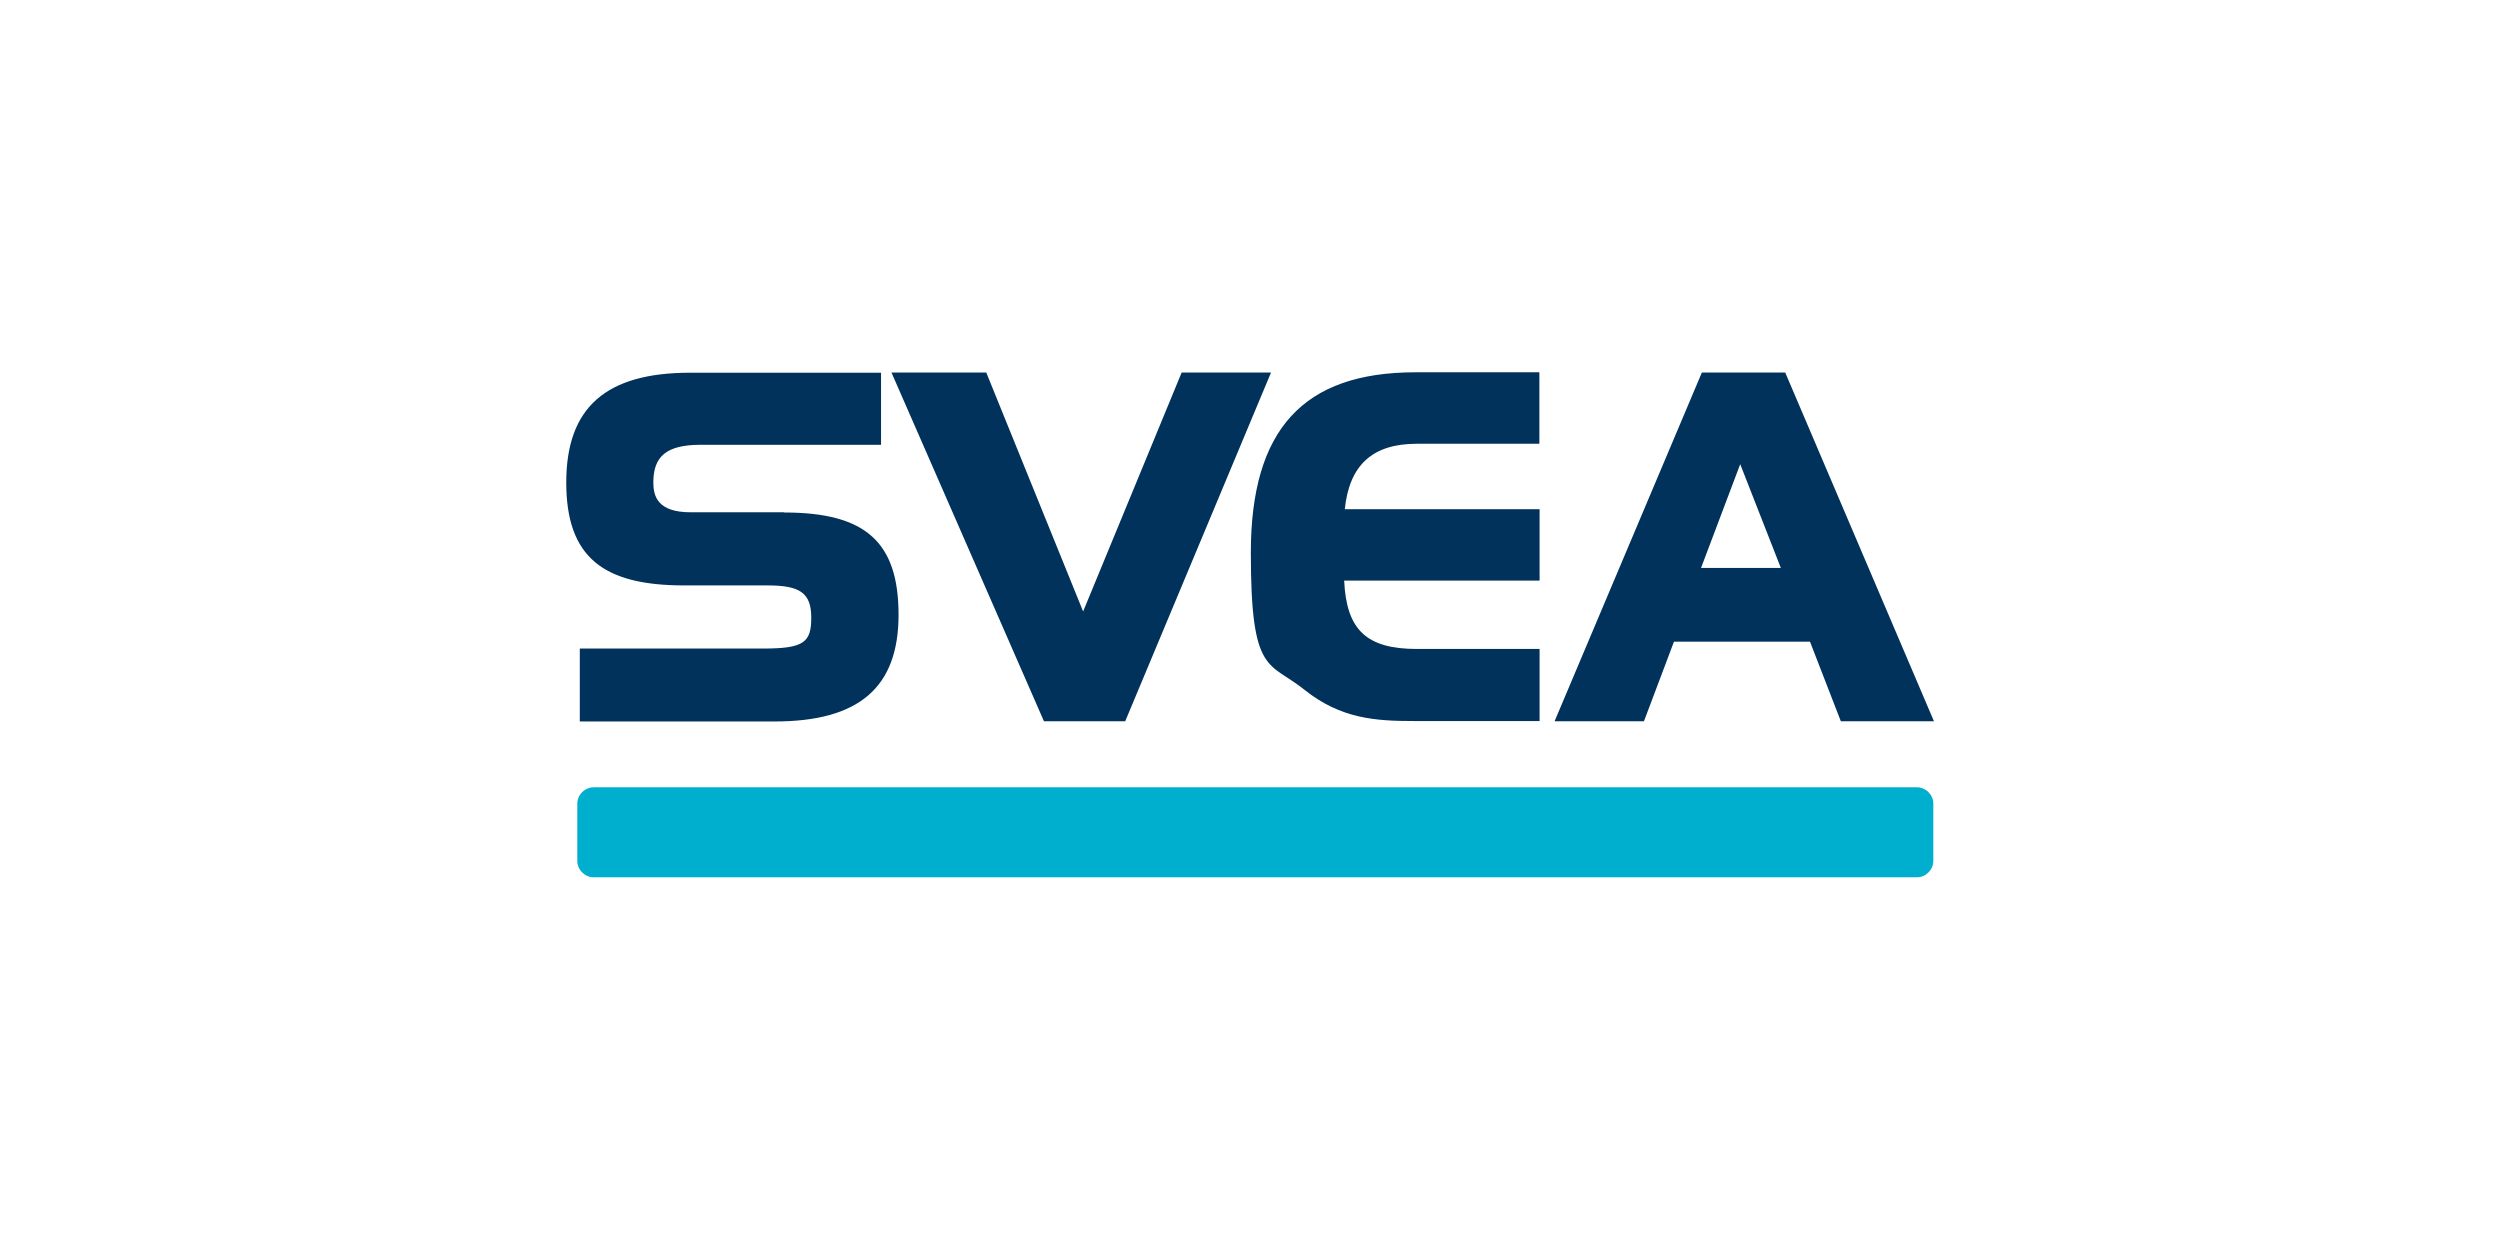
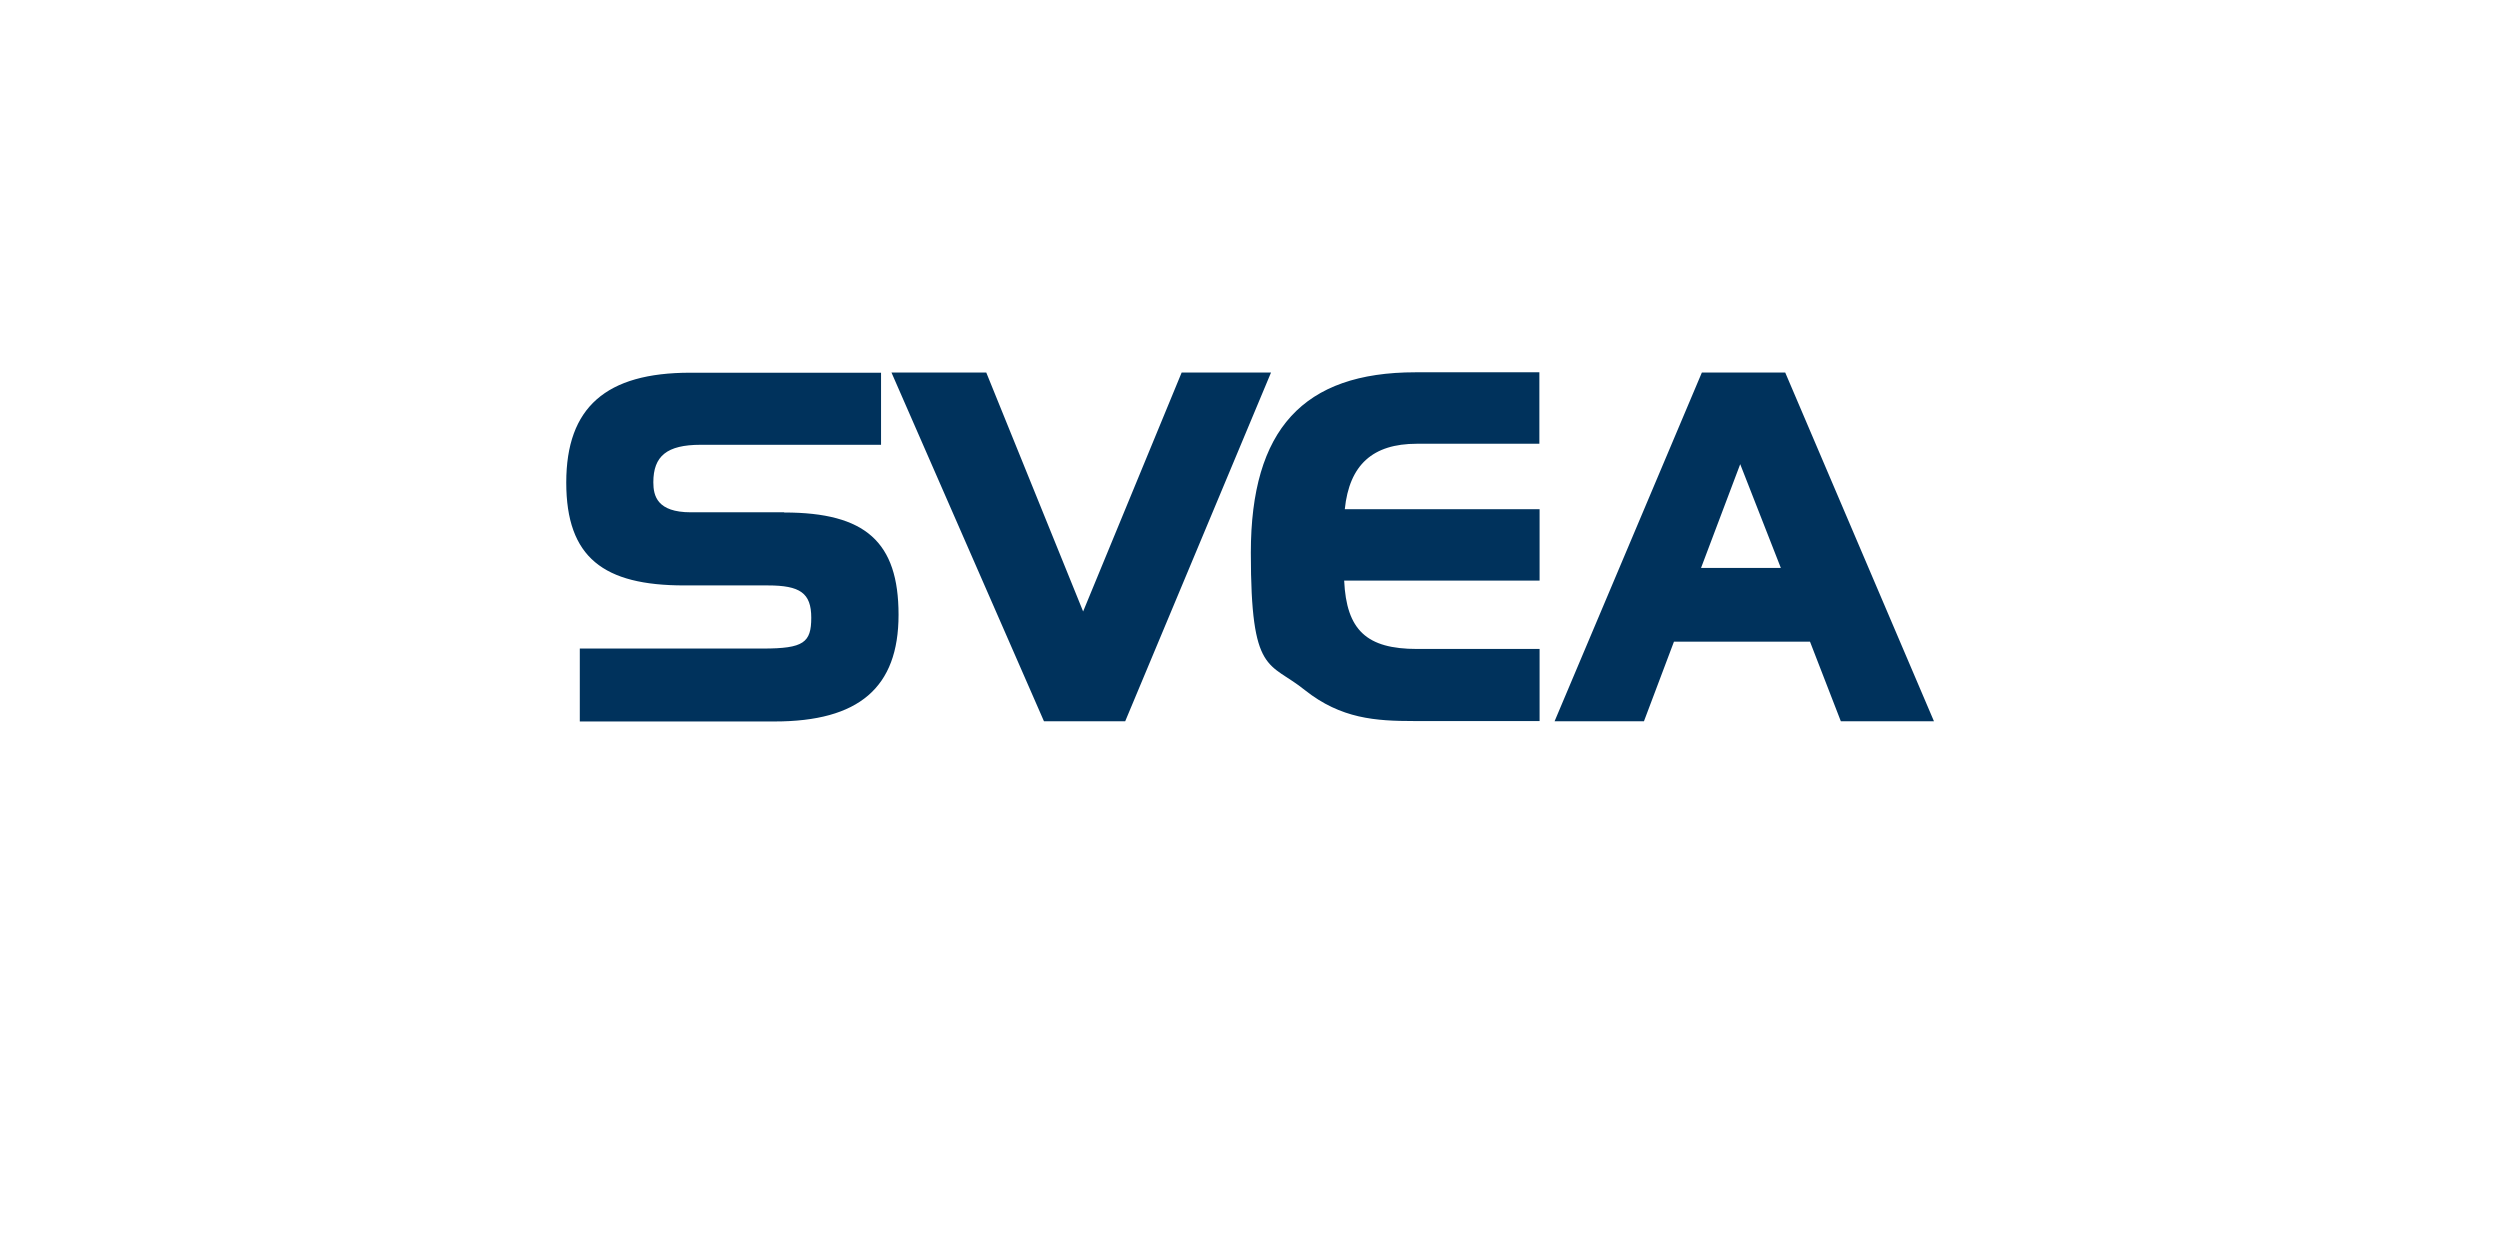
<svg xmlns="http://www.w3.org/2000/svg" version="1.1" viewBox="0 0 1200 600">
  <defs>
    <style>
      .cls-1 {
        fill: #00aece;
      }

      .cls-2 {
        fill: #00325c;
      }
    </style>
  </defs>
  <g>
    <g id="Layer_1">
      <g>
        <path class="cls-2" d="M376.3,245.9h-44.7c-16.2,0-18-7.9-18-14.4,0-12.6,6.5-18,22.7-18h86.6v-34.6h-91.6c-40.4,0-59.5,16.6-59.5,52.7s18,49.4,56.6,49.4h40.1c15.5,0,20.9,3.6,20.9,15.5s-3.6,14.8-23.1,14.8h-88v35h93.5c40.4,0,59.5-16.2,59.5-51.2s-15.9-49.1-54.8-49.1ZM567.2,178.8l-47.3,114.7-46.5-114.7h-45.5l73.2,167.4h39l70-167.4h-42.9ZM680.1,213h58.8v-34.3h-59.5c-53.8,0-79,27.4-79,86.6s8.7,52,26,66c17.3,13.7,33.9,14.8,52.3,14.8h60.3v-34.6h-58.8c-24.2,0-33.9-9-35-32.8h93.8v-34.3h-93.5c2.2-21.3,13.4-31.4,34.6-31.4ZM816.9,178.8l-70.7,167.4h42.9l14.4-38.2h65.3l14.8,38.2h44.7l-71.4-167.4h-40.1,0ZM816.5,272.6l18.8-49.8,19.5,49.8h-38.2Z" />
-         <path class="cls-1" d="M285,377.9h635.1c4.3,0,7.9,3.6,7.9,7.9v27.4c0,4.3-3.6,7.9-7.9,7.9H285c-4.3,0-7.9-3.6-7.9-7.9v-27.4c0-4.3,3.6-7.9,7.9-7.9Z" />
      </g>
    </g>
  </g>
</svg>